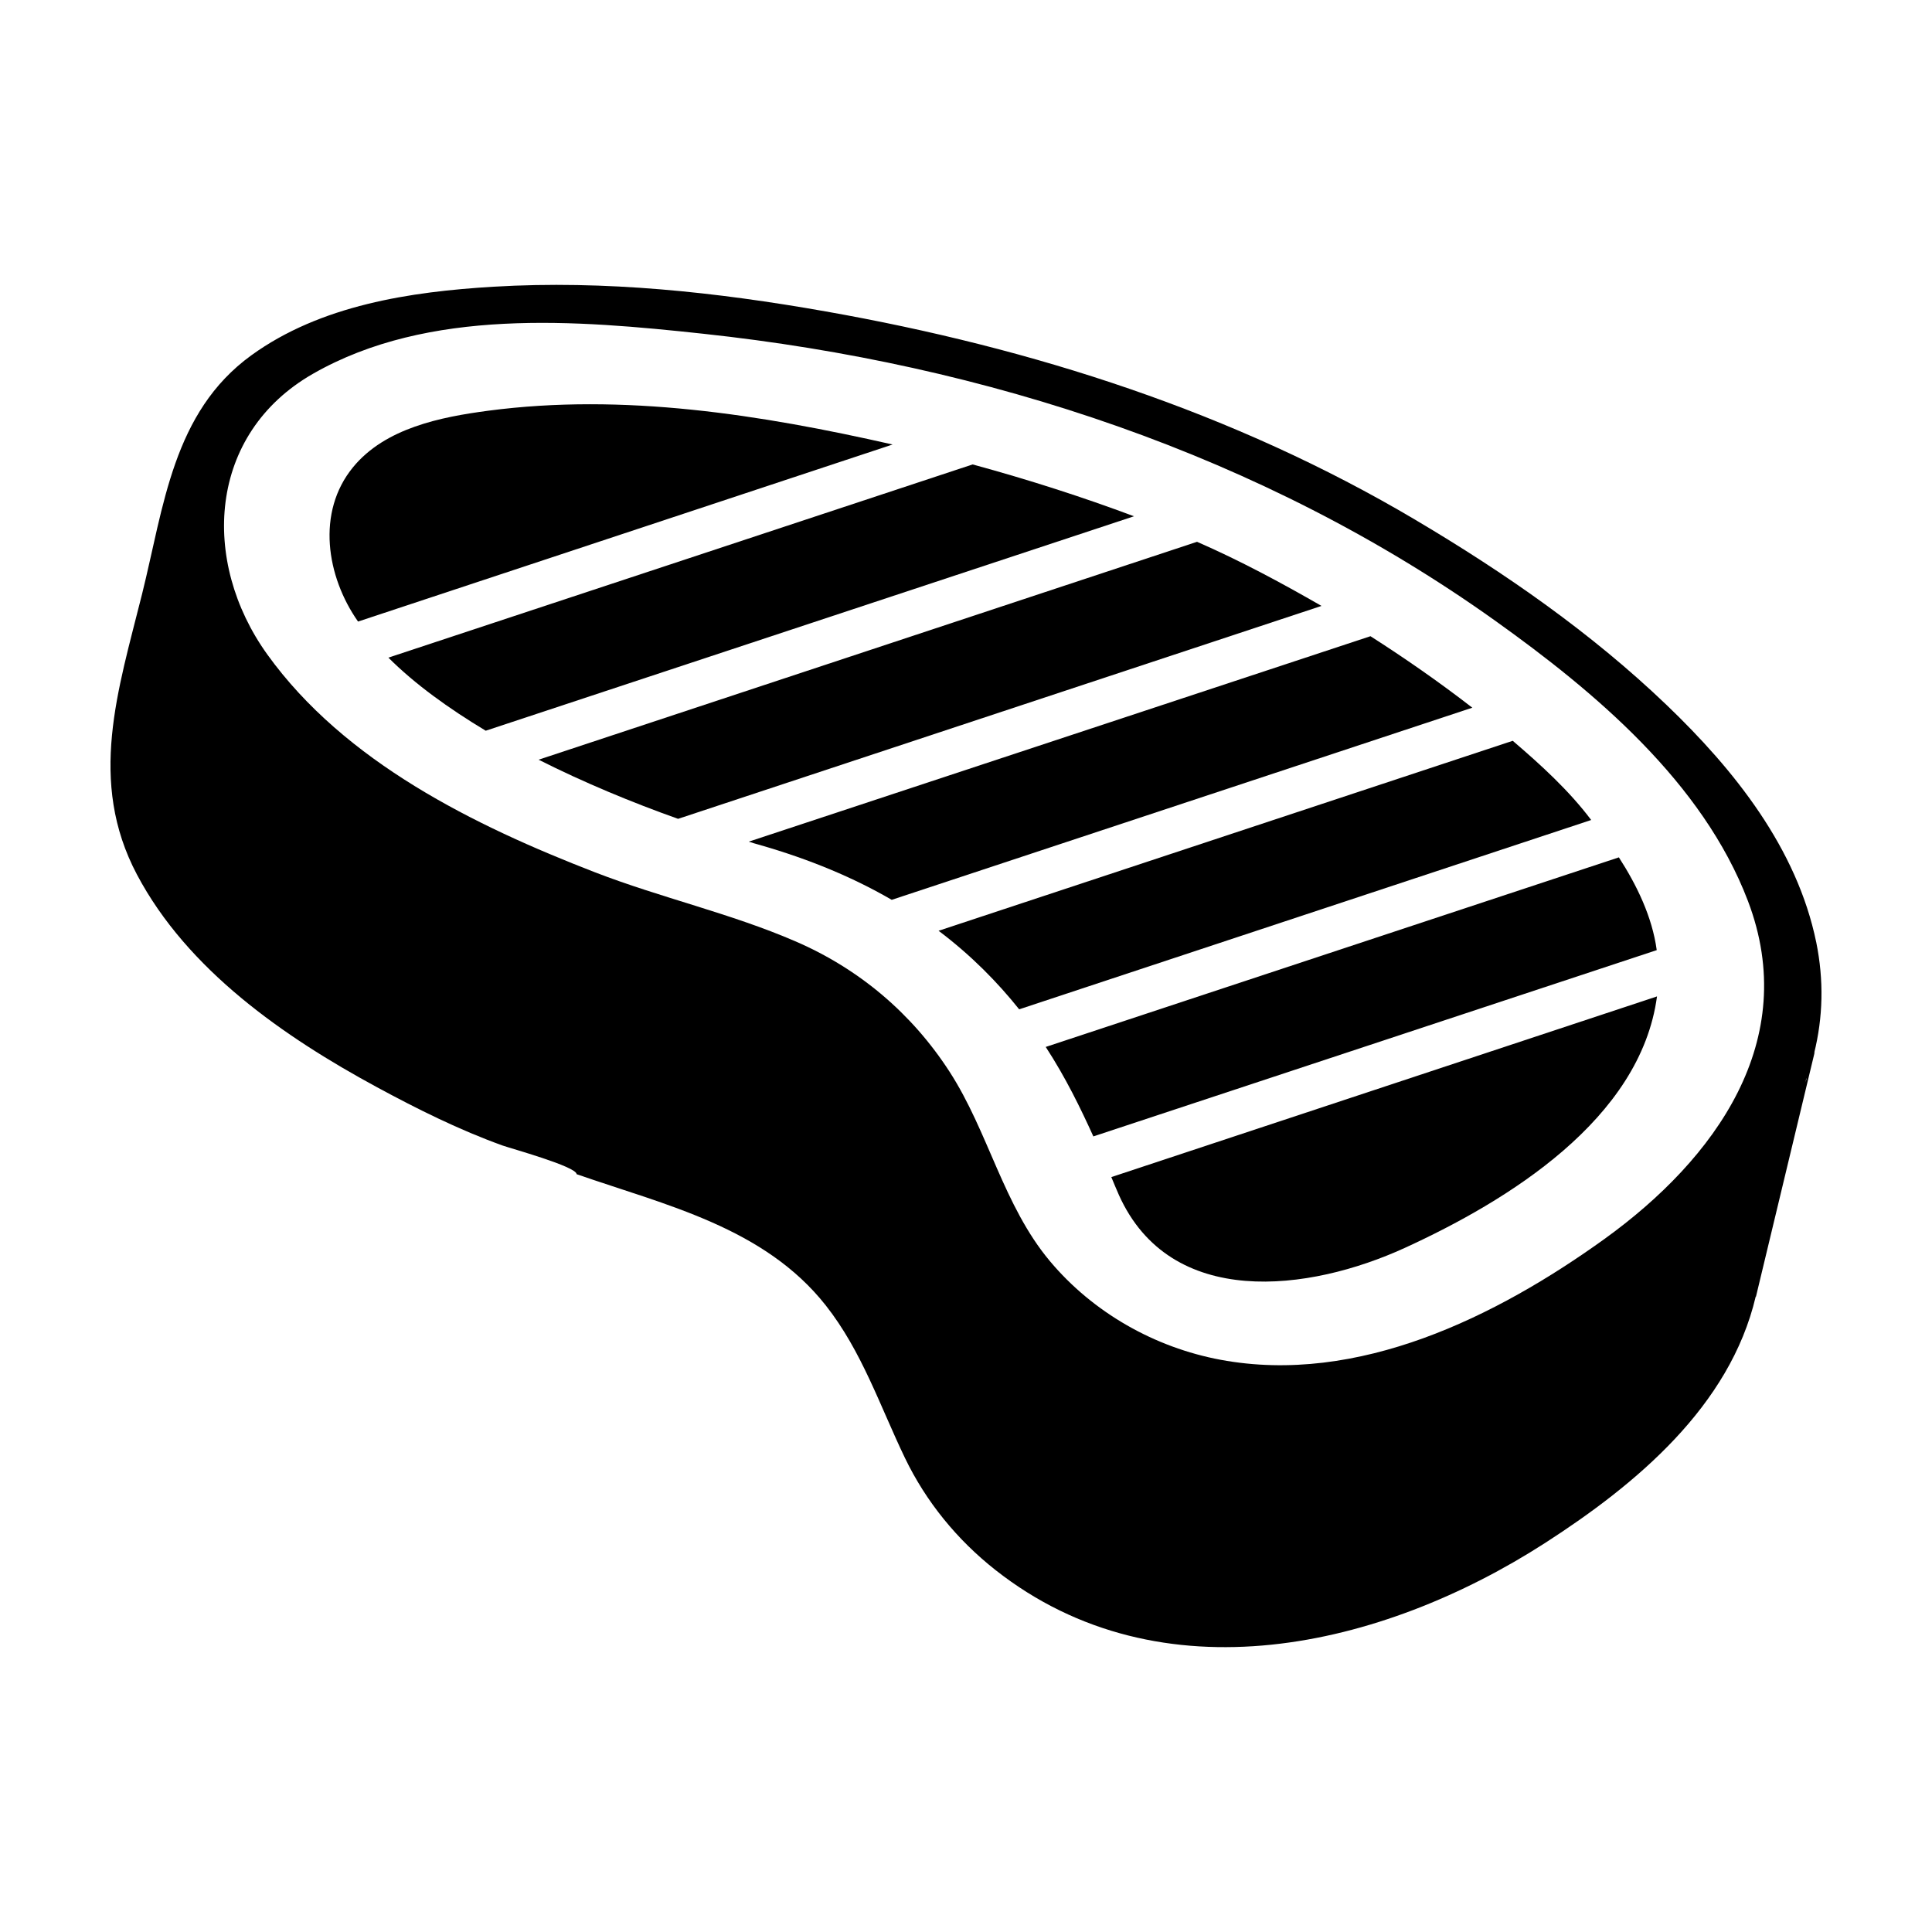
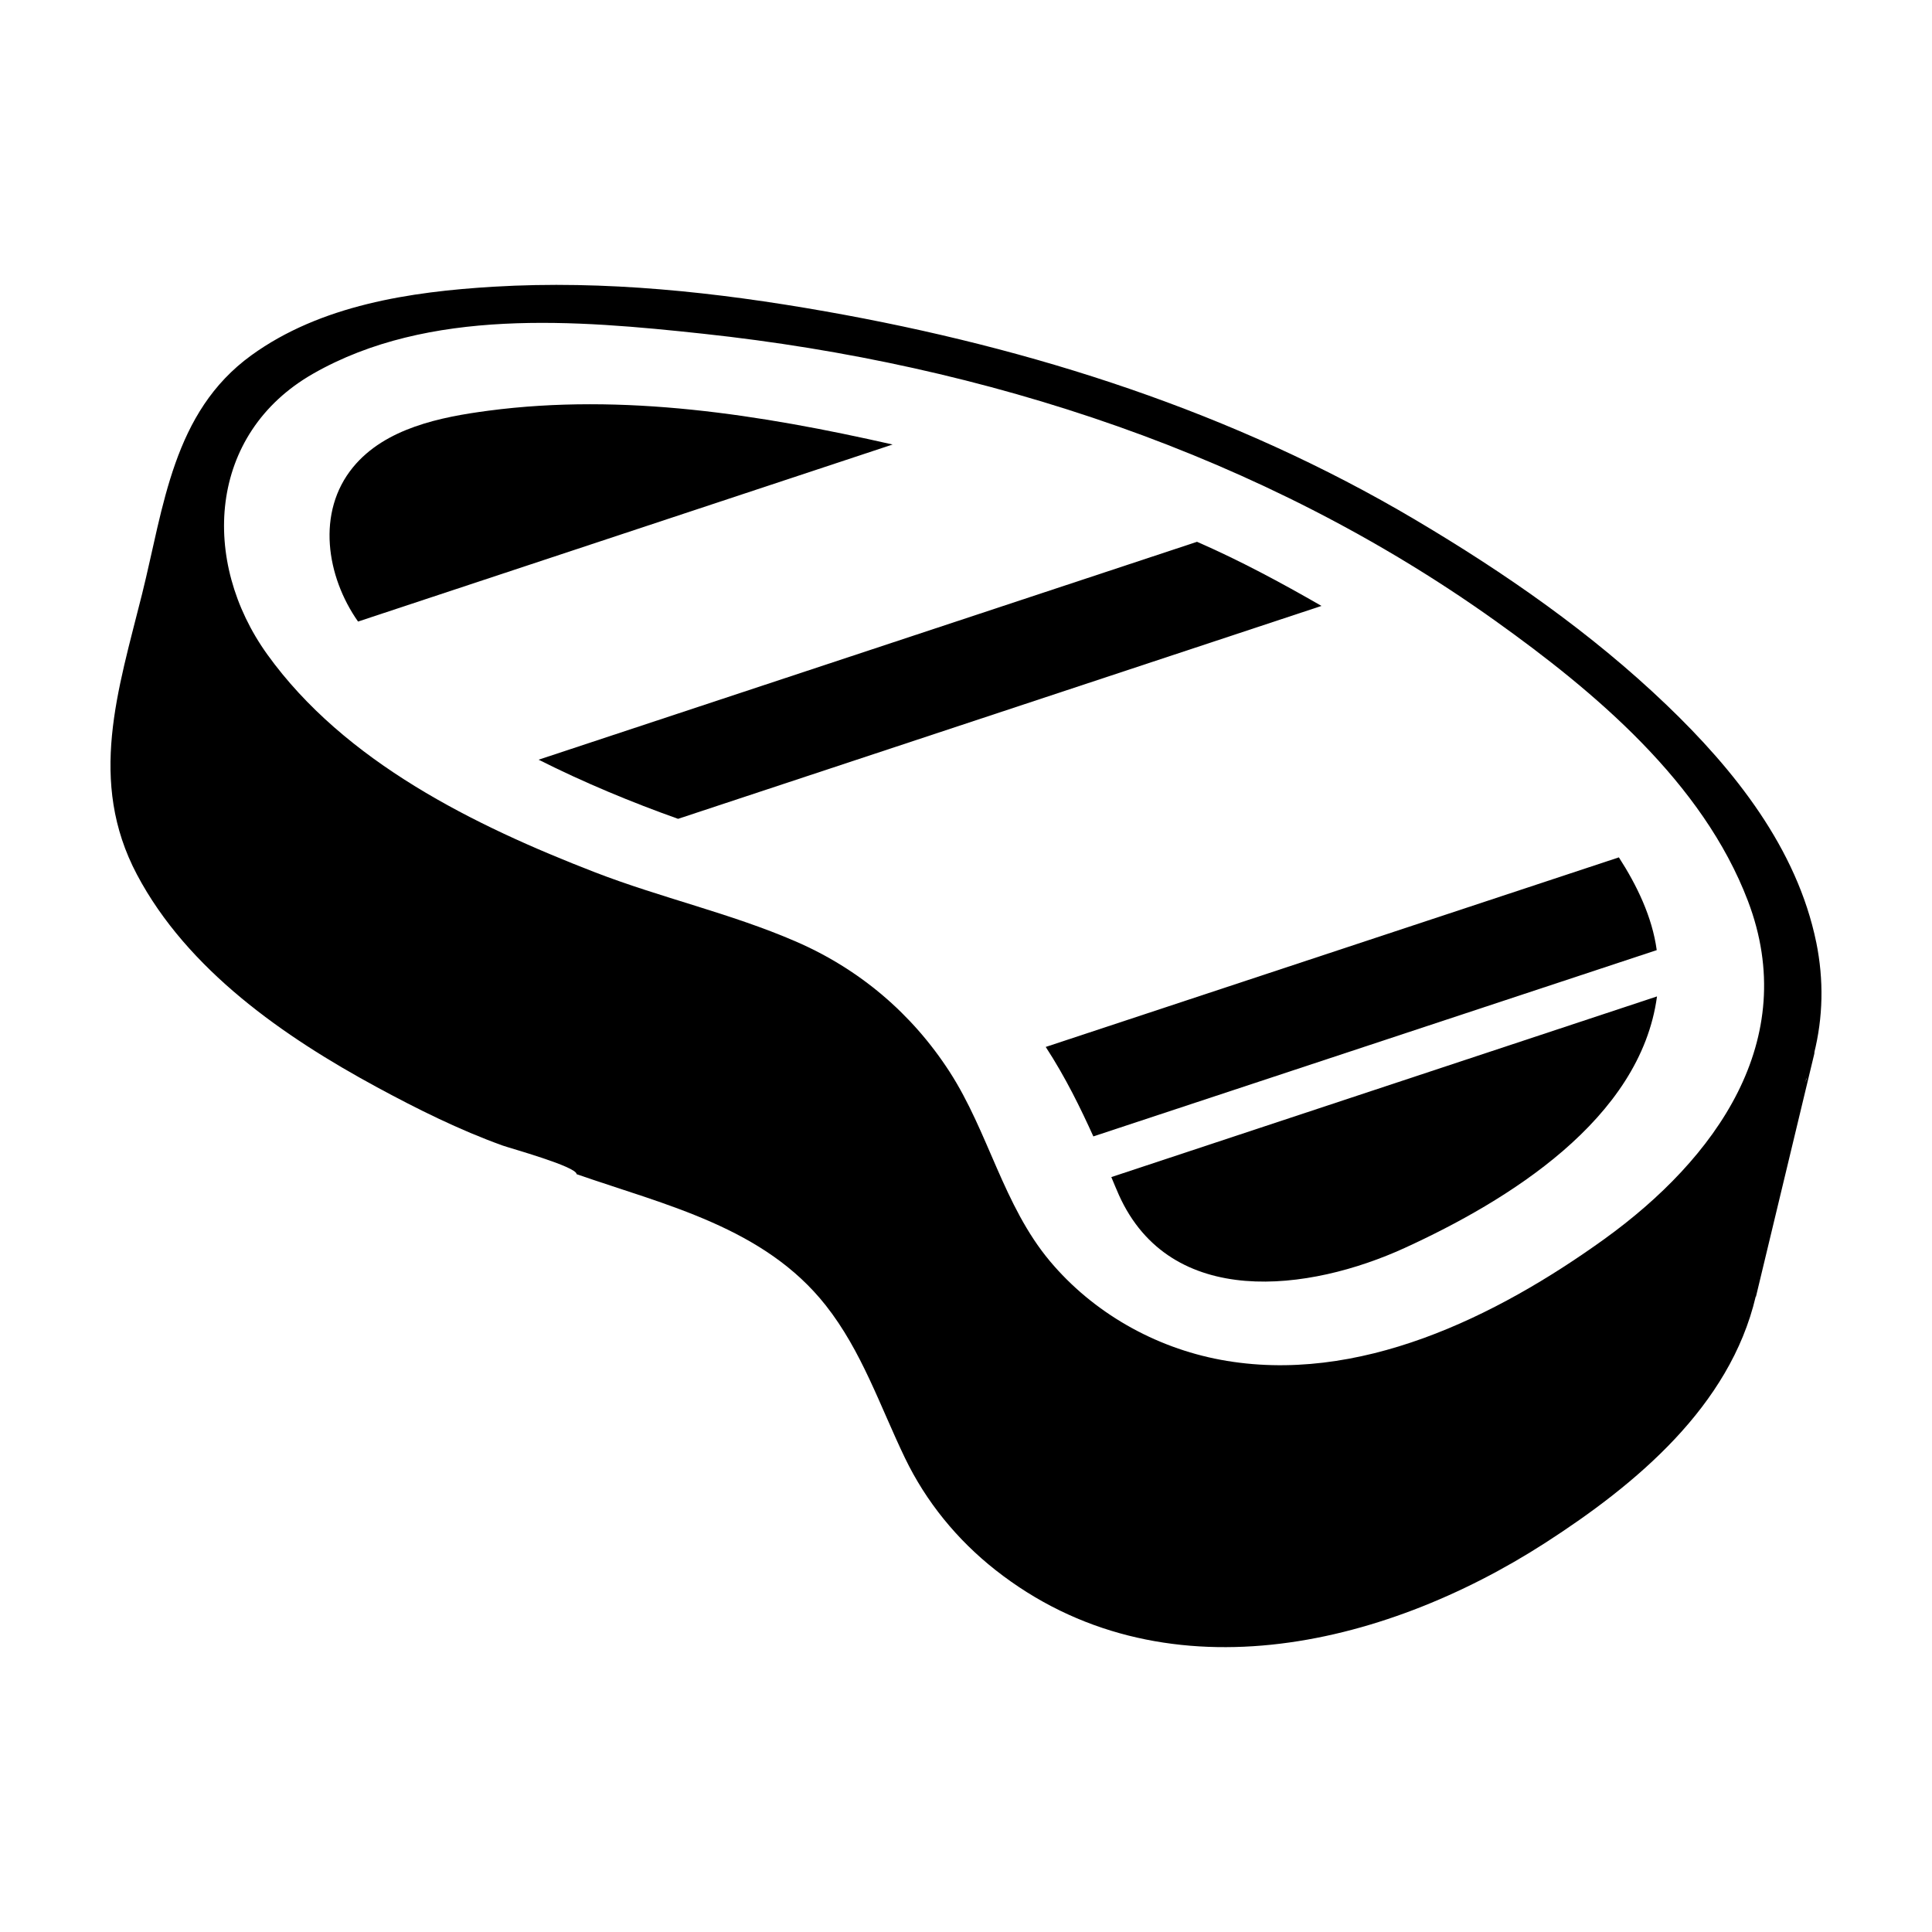
<svg xmlns="http://www.w3.org/2000/svg" fill="#000000" width="800px" height="800px" version="1.1" viewBox="144 144 512 512">
  <g>
    <path d="m380.55 261.8c-34.949-7.926-71.312-13.691-107.14-8.957-12.617 1.668-27.312 4.586-35.836 14.957-9.805 11.926-7.059 29.016 1.312 40.918z" />
    <path d="m323.7 361 170.51-56.426c-10.781-6.195-21.574-12.008-32.984-16.992l-174.49 57.746c12.055 6.082 24.828 11.359 36.965 15.672z" />
    <path d="m625.32 393.71c-5.113-24.906-21.703-45.688-39.656-62.883-19.988-19.148-42.871-35.027-66.637-49.102-48.059-28.469-101.36-45.5-156.19-55.191-28.992-5.125-58.508-8.305-87.973-6.555-22.102 1.312-45.918 4.883-64.281 18.199-20.805 15.086-23.164 40.102-28.945 63.289-6.352 25.473-14.438 49.559-1.344 74.301 13.395 25.316 39.023 43.039 63.586 56.34 10.727 5.809 21.82 11.332 33.312 15.469 2.055 0.738 19.617 5.578 19.617 7.594 23.664 8.23 49.707 14.09 66.027 34.773 9.547 12.102 14.379 26.699 20.977 40.414 5.598 11.633 13.863 21.738 24.004 29.719 43.828 34.496 102.44 20.676 145.7-7.207 24.008-15.477 48.91-36.148 55.762-65.258h0.074l15.602-64.957c-0.074 0.219-0.145 0.438-0.219 0.582 2.41-9.625 2.629-19.469 0.59-29.527zm-56.062 78.59c-28.727 20.684-65.406 38.832-101.79 32.055-17.453-3.25-33.812-12.512-45.238-26.152-12.348-14.742-16.262-34.227-26.594-50.199-9.992-15.445-23.926-27.227-40.801-34.527-17.199-7.441-35.711-11.555-53.195-18.324-31.879-12.344-66.289-29.199-86.797-57.711-17.75-24.684-15.793-58.469 12.152-74.418 30.68-17.512 69.703-14.199 103.43-10.57 74.762 8.051 148.21 32.082 209.72 75.977 26.594 18.977 55.098 42.91 67.066 74.309 14.113 37.016-8.625 68.395-37.957 89.562zm53.512-42.355c-0.145 0.293-0.293 0.656-0.438 0.945 0.219-0.508 0.363-1.02 0.582-1.457-0.074 0.145-0.145 0.293-0.145 0.512z" />
-     <path d="m272.72 337.65 171.8-56.832c-13.402-5.019-27.844-9.676-42.762-13.738l-154.83 51.199c7.019 7.016 15.945 13.441 25.797 19.371z" />
-     <path d="m345.06 367.84c13.805 3.934 25.363 8.883 35.258 14.625l153.86-50.918c-8.945-6.934-18.211-13.336-26.992-18.945l-164.75 54.441c0.926 0.324 1.773 0.559 2.625 0.797z" />
-     <path d="m414.09 411.48 151.59-50.172c-5.852-7.797-13.41-14.68-20.793-20.988l-152.15 50.344c8.699 6.57 15.613 13.633 21.355 20.816z" />
    <path d="m433.75 445.16 149.3-49.367c-1.195-8.816-5.258-17.176-10.031-24.582l-151.89 50.238c5.32 8.168 9.262 16.312 12.621 23.711z" />
    <path d="m440.5 460.64c13.684 30.5 50.547 25.617 75.742 14.086 27.254-12.473 62.504-34.047 66.879-66.664l-144.61 47.879c0.625 1.602 1.352 3.16 1.992 4.699z" />
  </g>
</svg>